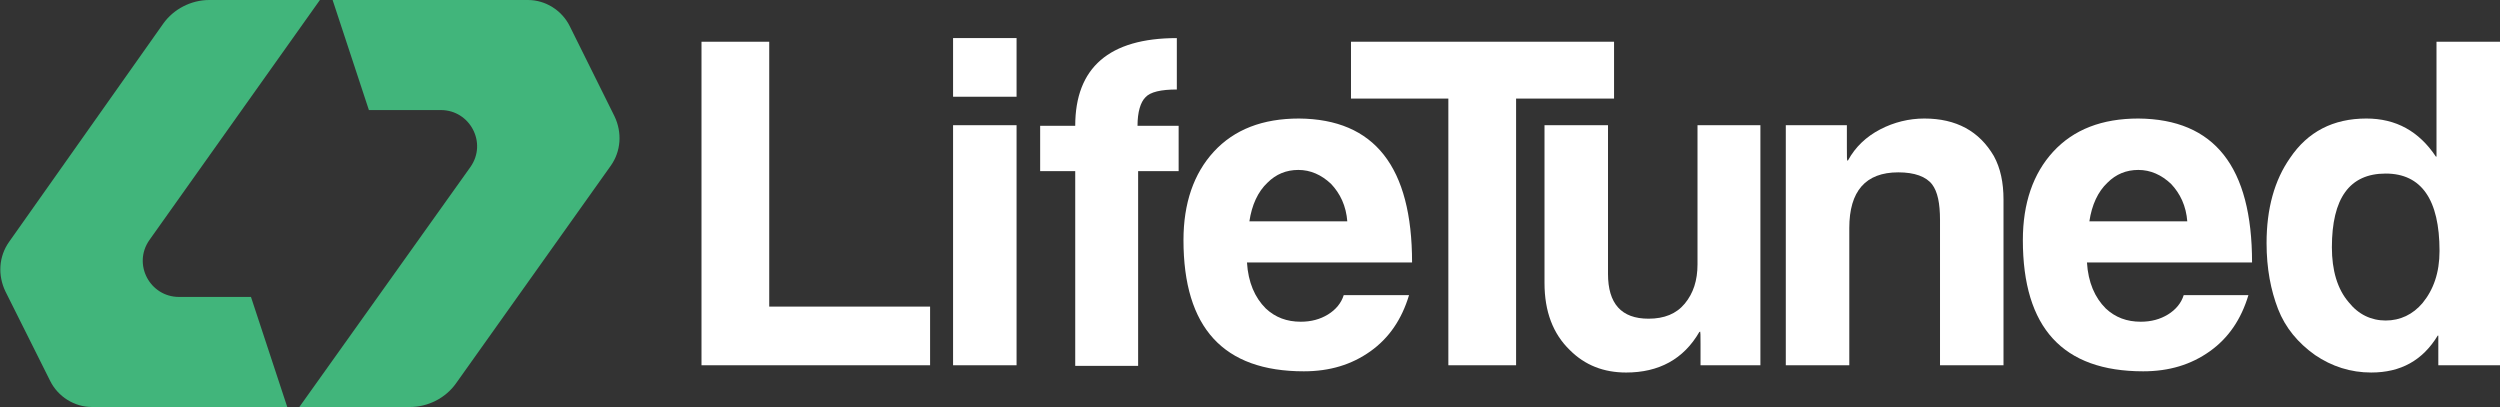
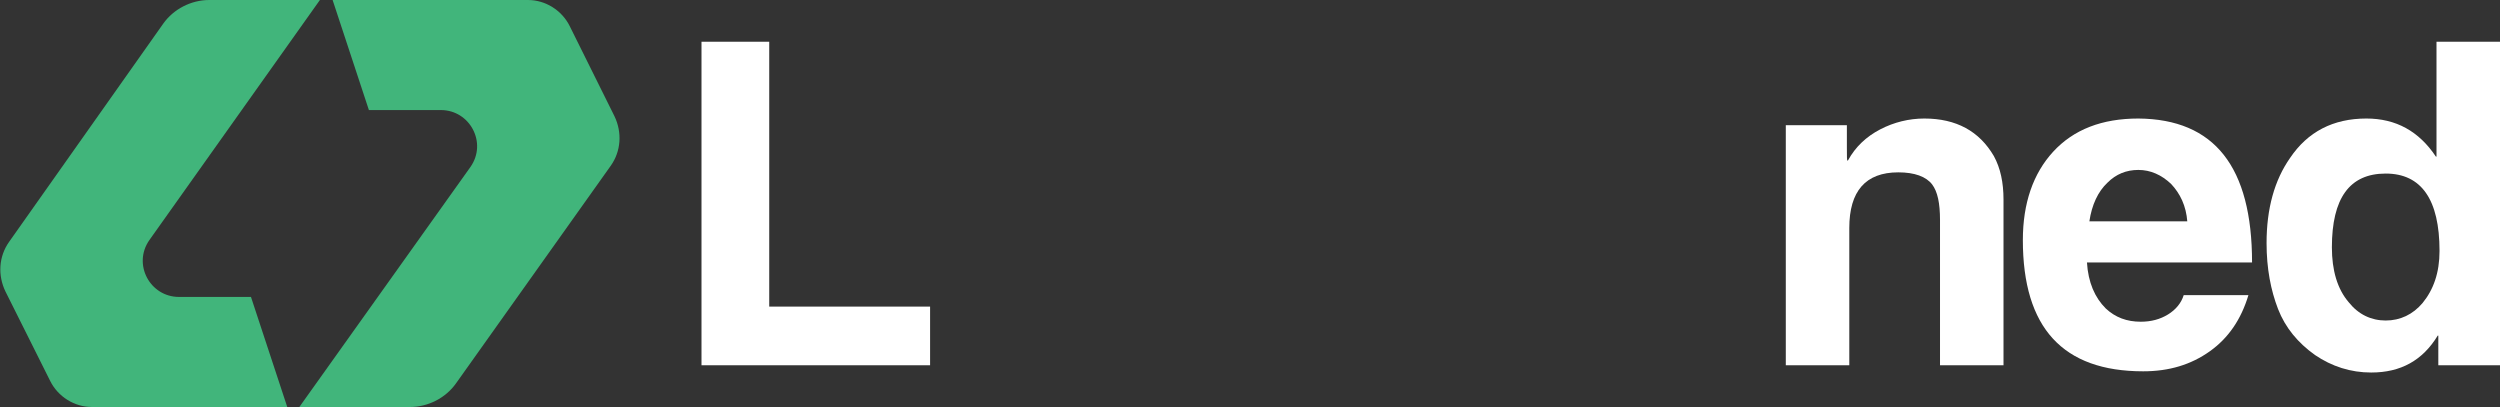
<svg xmlns="http://www.w3.org/2000/svg" version="1.1" id="Layer_1" x="0px" y="0px" viewBox="0 0 413.4 67.3" style="enable-background:new 0 0 413.4 67.3;" xml:space="preserve">
  <rect x="0" y="0" width="413.4" height="67.3" fill="#333333" stroke="none" />
  <style type="text/css">
	.st0{fill:#081308;}
	.st1{fill:#41b57b;}
	.st2{fill:#0A46D9;}
	.st3{fill:#FFFFFF;}
</style>
  <g>
    <g>
      <path class="st3" d="M153.8,60.4h-37.8V6.9h11.2v43.8h26.6V60.4z" />
-       <path class="st3" d="M168.1,16h-10.5V6.3h10.5V16z M168.1,60.4h-10.5V20.7h10.5V60.4z" />
-       <path class="st3" d="M195,28.3h-6.8v32.2h-10.4V28.3H172v-7.5h5.8c0-9.6,5.6-14.5,16.8-14.5v8.5c-2.6,0-4.4,0.4-5.2,1.3    c-0.8,0.8-1.3,2.4-1.3,4.7h6.8V28.3z" />
-       <path class="st3" d="M233.5,43.4h-27.3c0.2,3.3,1.3,5.8,3.1,7.6c1.6,1.5,3.5,2.2,5.8,2.2c1.7,0,3.2-0.4,4.5-1.2    c1.3-0.8,2.2-1.9,2.6-3.2H233c-1.2,4-3.3,7.1-6.4,9.3c-3.1,2.2-6.7,3.3-11,3.3c-13.3,0-19.9-7.2-19.9-21.7c0-6.1,1.7-11,5-14.6    c3.4-3.7,8.1-5.5,14.1-5.5C227.3,19.7,233.5,27.6,233.5,43.4z M222.8,36.7c-0.2-2.7-1.2-4.7-2.7-6.3c-1.6-1.5-3.4-2.3-5.4-2.3    c-2,0-3.7,0.7-5.1,2.1c-1.6,1.5-2.6,3.7-3,6.4H222.8z" />
-       <path class="st3" d="M266.9,16.3h-16.2v44.1h-11.2V16.3h-16.1V6.9h43.5V16.3z" />
-       <path class="st3" d="M291.1,60.4h-9.9v-3.5c0-1.4,0-2.1-0.1-2.1c0,0.1,0,0.1-0.1,0.1c-2.6,4.5-6.7,6.7-12.1,6.7    c-3.7,0-6.8-1.2-9.3-3.7c-2.8-2.7-4.2-6.4-4.2-11.1V20.7h10.5v24.6c0,4.9,2.2,7.4,6.7,7.4c2.6,0,4.6-0.8,6-2.5    c1.4-1.7,2.1-3.8,2.1-6.5V20.7h10.4V60.4z" />
      <path class="st3" d="M331.3,60.4h-10.5v-24c0-2.8-0.4-4.7-1.3-5.9c-1-1.3-2.9-2-5.6-2c-5.4,0-8.1,3.1-8.1,9.2v22.7h-10.5V20.7    h10.1v3.7c0,1.4,0,2.2,0.1,2.2c0,0,0-0.1,0.1-0.1c1.2-2.2,3-3.9,5.3-5.1c2.3-1.2,4.8-1.8,7.3-1.8c5.3,0,9.1,2.1,11.5,6.2    c1.1,2,1.6,4.4,1.6,7.2V60.4z" />
      <path class="st3" d="M372.4,43.4h-27.3c0.2,3.3,1.3,5.8,3.1,7.6c1.6,1.5,3.5,2.2,5.8,2.2c1.7,0,3.2-0.4,4.5-1.2    c1.3-0.8,2.2-1.9,2.6-3.2h10.7c-1.2,4-3.3,7.1-6.4,9.3c-3.1,2.2-6.7,3.3-11,3.3c-13.3,0-19.9-7.2-19.9-21.7c0-6.1,1.7-11,5-14.6    c3.4-3.7,8.1-5.5,14.1-5.5C366.2,19.7,372.4,27.6,372.4,43.4z M361.7,36.7c-0.2-2.7-1.2-4.7-2.7-6.3c-1.6-1.5-3.4-2.3-5.4-2.3    c-2,0-3.7,0.7-5.1,2.1c-1.6,1.5-2.6,3.7-3,6.4H361.7z" />
      <path class="st3" d="M413.4,60.4h-10.2v-4.9h-0.1c-2.5,4.1-6.1,6.1-11,6.1c-3.4,0-6.5-1-9.3-2.9c-2.8-2-4.9-4.5-6.1-7.6    c-1.2-3.1-1.9-6.7-1.9-10.9c0-5.7,1.3-10.4,3.9-14.1c2.9-4.3,7.1-6.5,12.6-6.5c4.9,0,8.7,2.1,11.5,6.3h0.1V6.9h10.5V60.4z     M403.4,41.5c0-8.5-3-12.8-8.9-12.8c-6,0-8.9,4.1-8.9,12.2c0,3.8,0.9,6.9,2.8,9.1c1.6,2,3.7,3,6.1,3c2.4,0,4.5-1,6.1-2.9    C402.4,47.9,403.4,45.1,403.4,41.5z" />
    </g>
    <path class="st1" d="M55,0l6,18.2h11.9c4.8,0,7.7,5.4,4.9,9.4L49.5,67.3h18.3c3,0,5.9-1.5,7.6-3.9l25.6-36c1.7-2.4,1.9-5.5,0.6-8.2   L94.2,4.3c-1.3-2.6-4-4.3-6.9-4.3H55z" />
    <path class="st1" d="M47.5,67.3l-6-18.2H29.6c-4.8,0-7.7-5.4-4.9-9.4L52.9,0H34.6c-3,0-5.9,1.5-7.6,3.9L1.5,40   c-1.7,2.4-1.9,5.5-0.6,8.2L8.3,63c1.3,2.6,4,4.3,6.9,4.3H47.5z" />
  </g>
</svg>